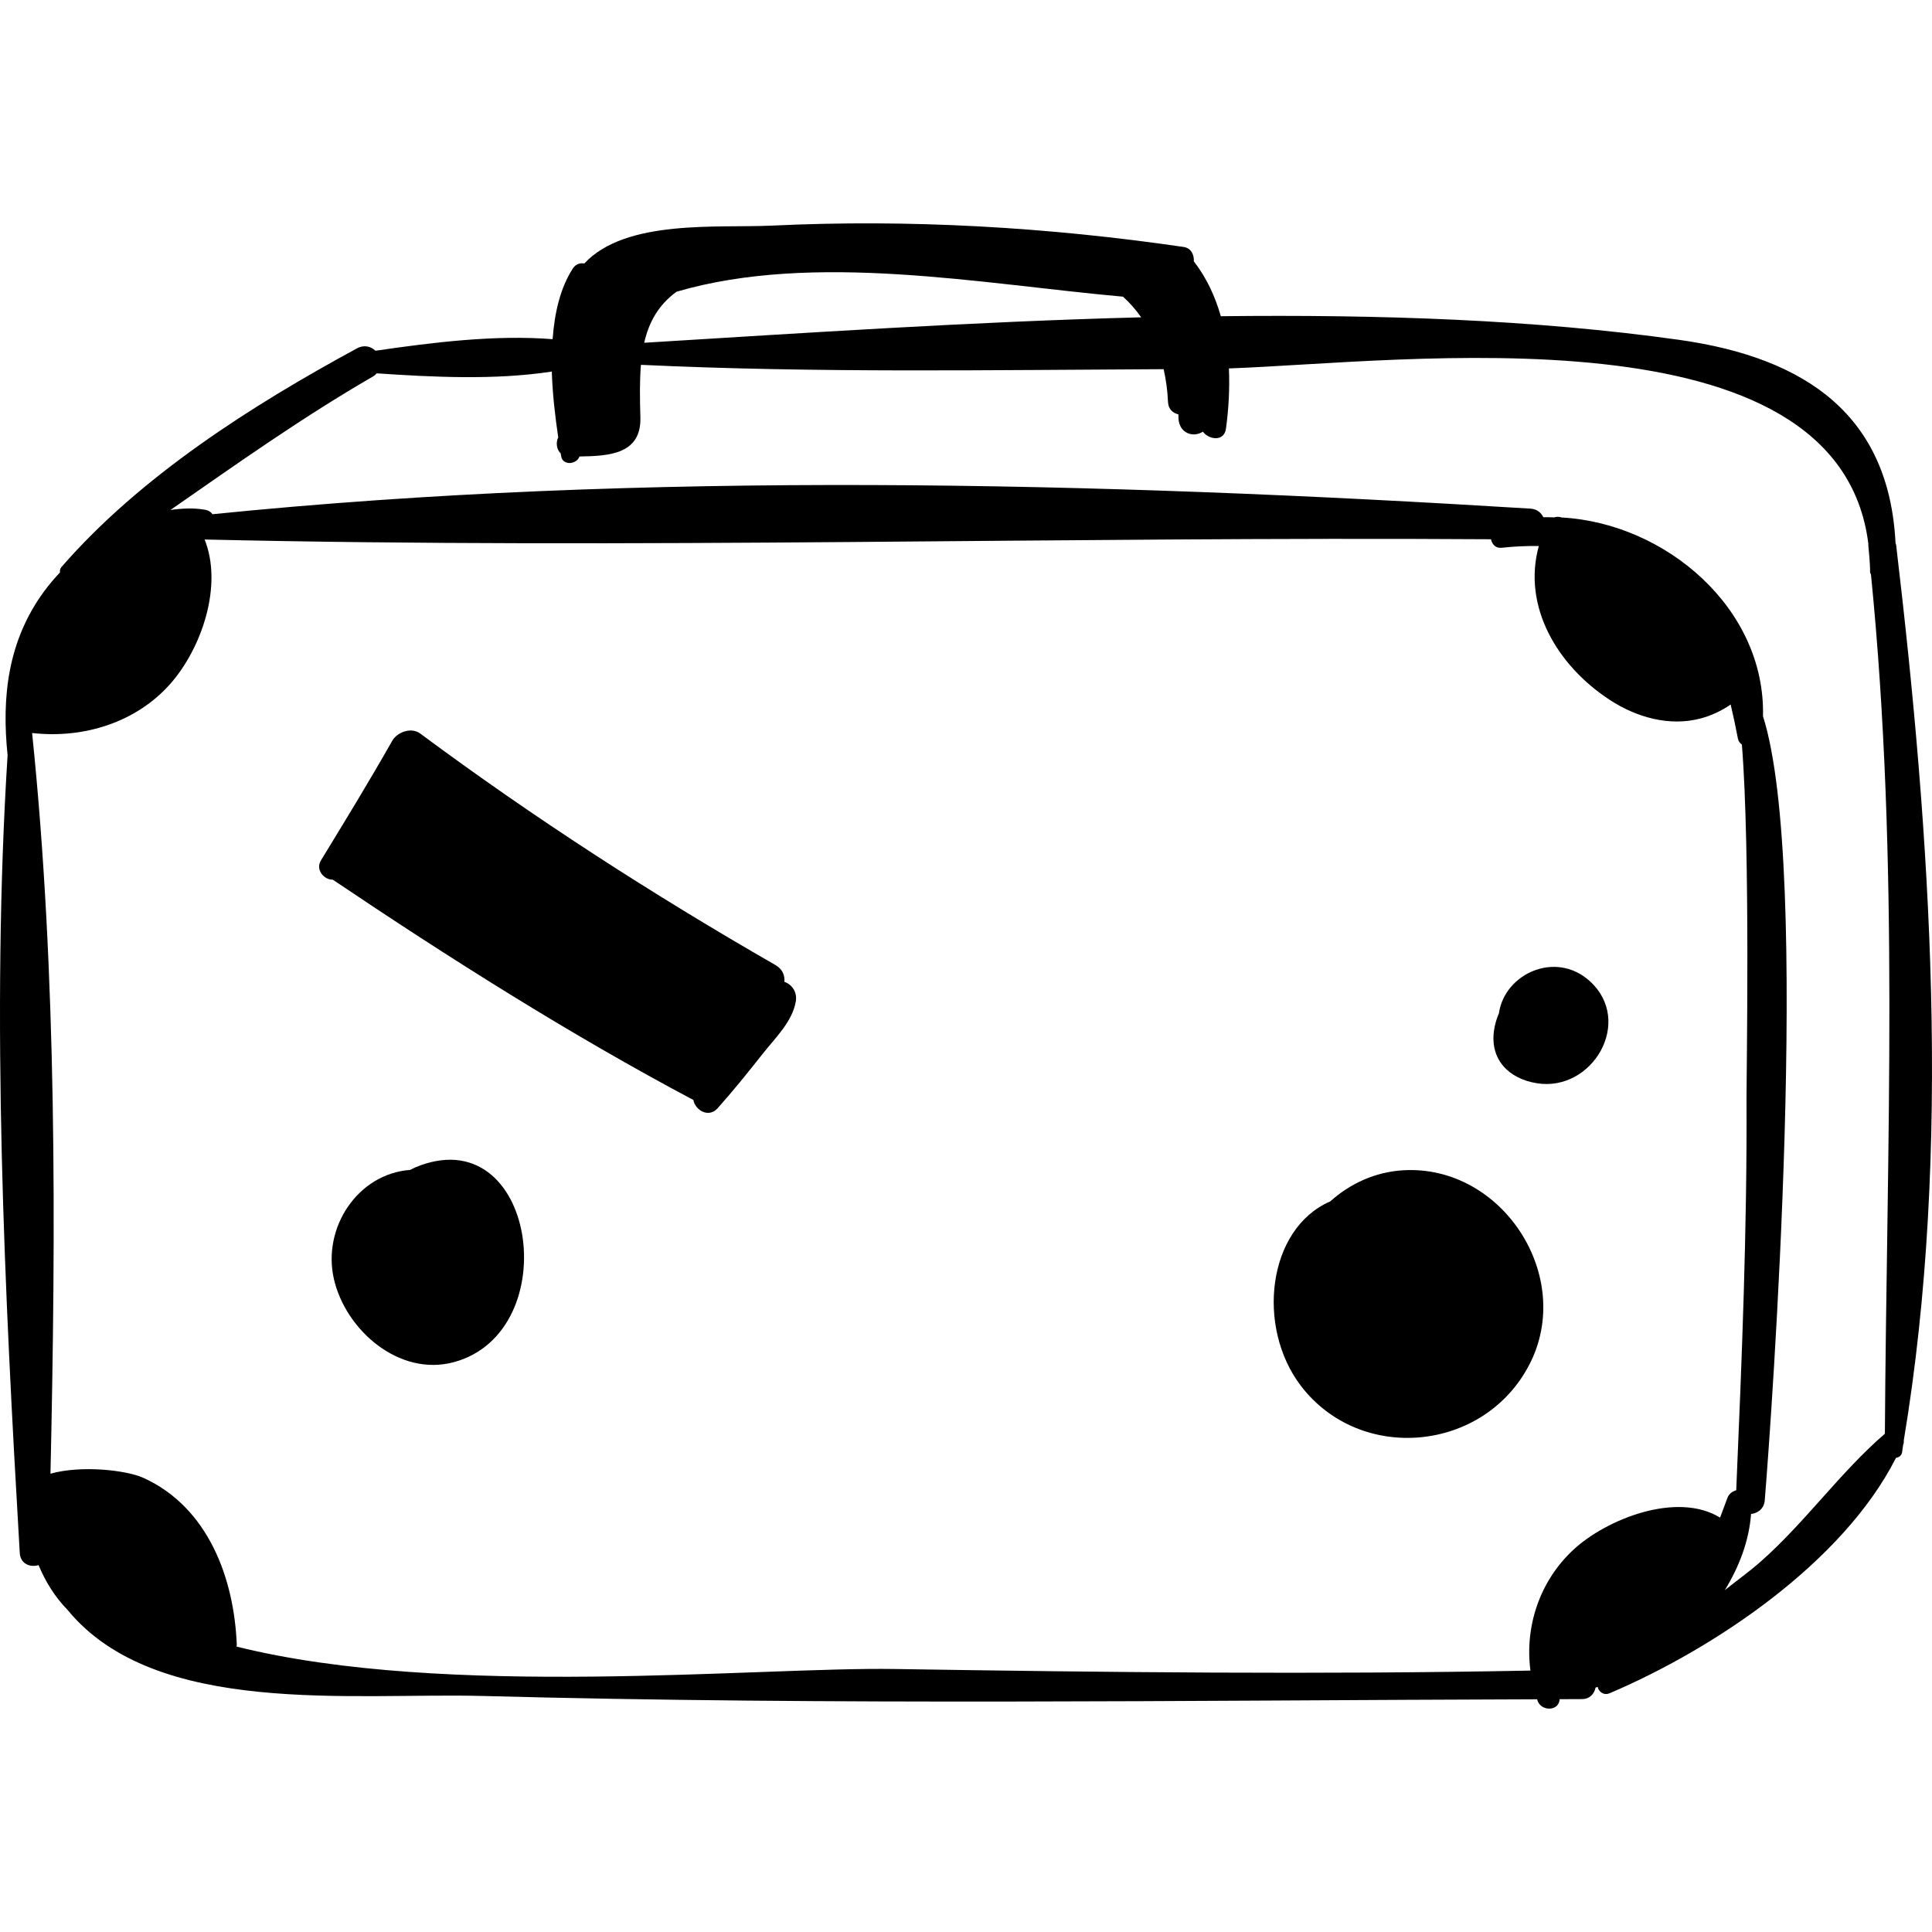
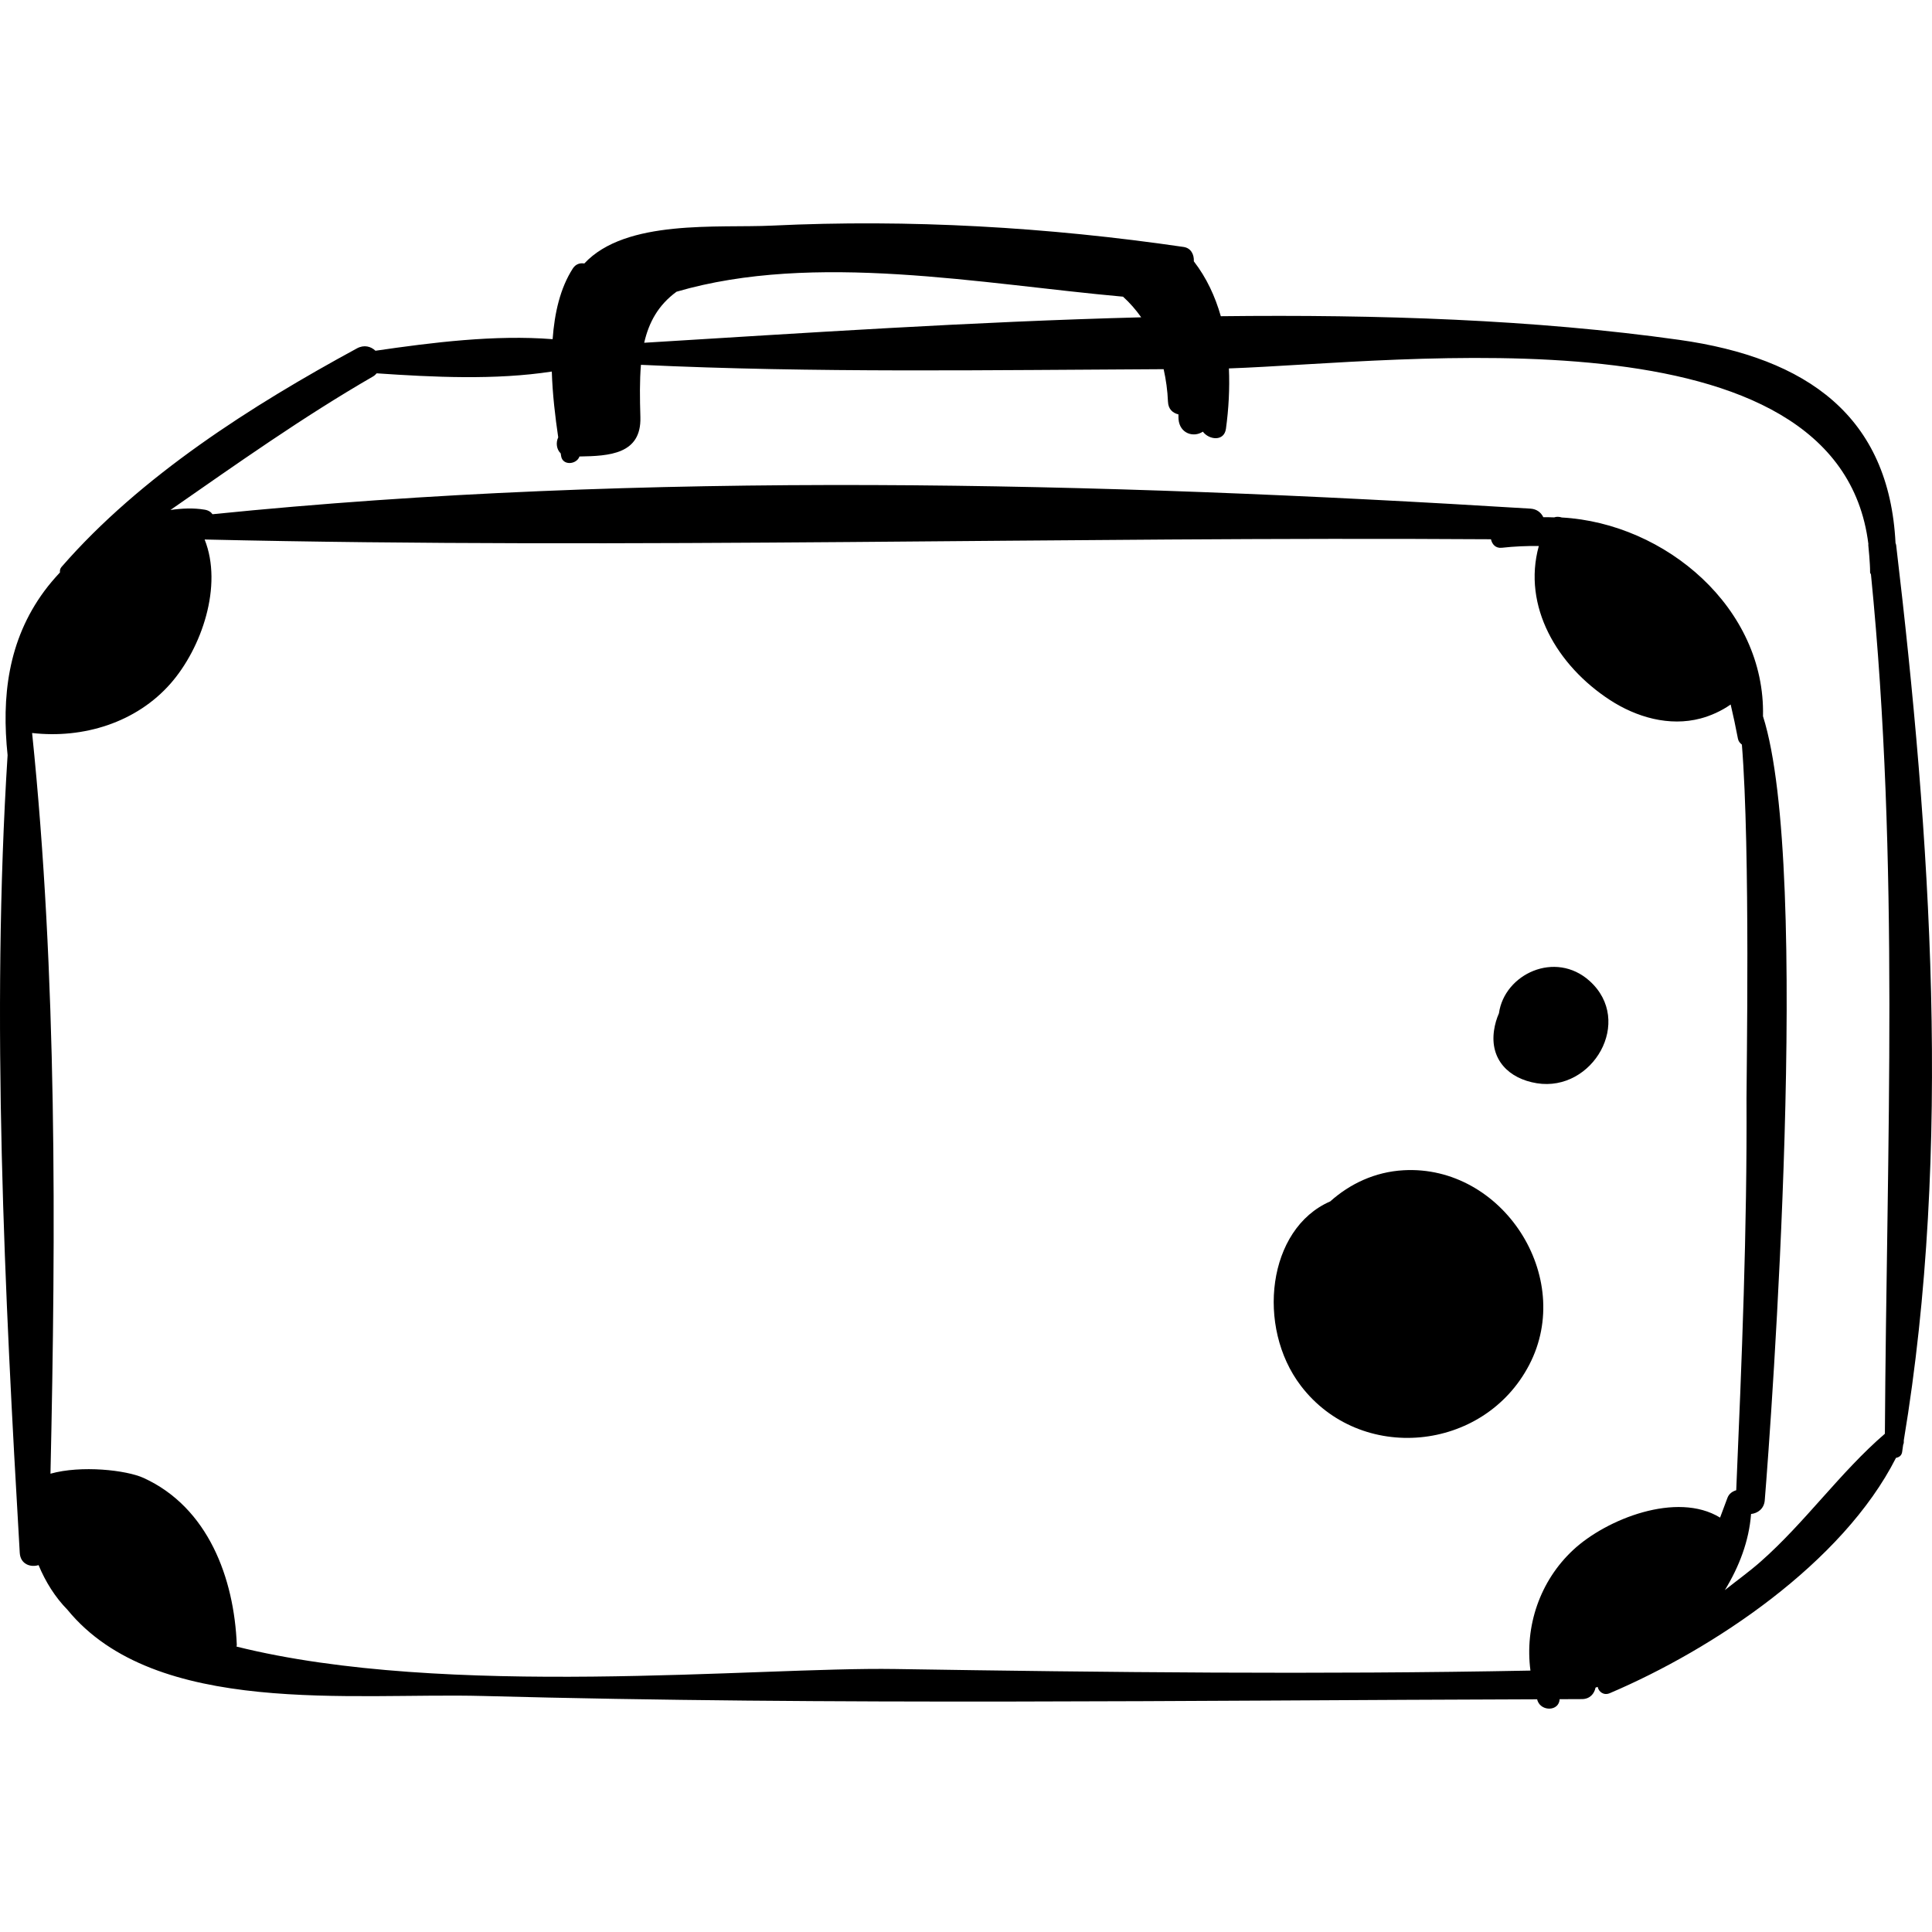
<svg xmlns="http://www.w3.org/2000/svg" version="1.1" id="Capa_1" x="0px" y="0px" viewBox="0 0 250.516 250.516" style="enable-background:new 0 0 250.516 250.516;" xml:space="preserve">
  <g>
    <path d="M245.865,70.658c-0.011-0.091-0.057-0.156-0.078-0.24c-0.822-16.39-11.381-24.008-28.068-26.353 c-18.733-2.632-38.968-3.298-59.421-3.062c-0.728-2.553-1.84-4.974-3.497-7.116c0.045-0.861-0.351-1.723-1.333-1.866 c-17.611-2.572-35.557-3.621-53.345-2.767c-7.011,0.336-18.97-0.879-24.358,4.912c-0.532-0.097-1.111,0.06-1.491,0.649 c-1.639,2.544-2.37,5.768-2.618,9.165c-7.489-0.593-15.601,0.425-22.972,1.499c-0.593-0.561-1.469-0.812-2.401-0.307 c-13.618,7.394-28.06,16.557-38.314,28.351c-0.184,0.212-0.221,0.461-0.194,0.703c-0.736,0.788-1.421,1.593-2.022,2.406 c-4.76,6.445-5.55,13.801-4.769,21.288c-2.151,33.984-0.387,69.734,1.577,103.436c0.085,1.459,1.387,1.913,2.439,1.586 c0.909,2.185,2.158,4.17,3.738,5.781c11.405,13.948,36.889,10.735,53.908,11.189c45.57,1.215,91.098,0.565,136.669,0.429 c0.024,0.069,0.035,0.14,0.06,0.208c0.518,1.392,2.774,1.353,2.858-0.221c0.963-0.002,1.926-0.011,2.889-0.012 c1.035-0.002,1.606-0.698,1.767-1.49c0.092-0.023,0.181-0.068,0.273-0.093c0.133,0.626,0.777,1.155,1.569,0.818 c13.397-5.703,30.186-16.855,37.115-30.515c0.374-0.072,0.712-0.263,0.794-0.737c0.057-0.327,0.085-0.662,0.141-0.99 c0.008-0.019,0.022-0.037,0.03-0.056c0.076-0.174,0.034-0.327,0.048-0.493C253.142,149.018,250.336,108.402,245.865,70.658z M87.725,37.826c17.883-5.225,39.527-1,57.893,0.643c0.902,0.812,1.676,1.715,2.359,2.676c-21.999,0.571-43.958,2.053-64.447,3.3 C84.136,41.797,85.348,39.565,87.725,37.826z M198.448,216.619c-27.464,0.533-54.908,0.229-82.378-0.204 c-17.95-0.283-58.152,3.88-85.401-2.908c0.002-0.079,0.039-0.135,0.036-0.217c-0.346-8.649-3.71-17.83-12.093-21.653 c-2.23-1.017-8.068-1.669-12.068-0.548c0.705-31.653,0.856-64.69-2.381-96.043c6.611,0.757,13.504-1.332,17.967-6.429 c4.014-4.584,6.799-12.667,4.403-18.661c55.439,1.28,111.278-0.393,166.793-0.033c0.148,0.646,0.595,1.196,1.415,1.104 c1.602-0.18,3.203-0.246,4.792-0.229c-2.16,7.828,2.387,15.508,9.202,19.957c3.436,2.244,7.715,3.486,11.779,2.405 c1.288-0.342,2.695-0.963,3.895-1.81c0.342,1.445,0.653,2.918,0.943,4.435c0.064,0.337,0.266,0.581,0.512,0.766 c1.111,13.736,0.586,43.263,0.599,45.914c0.087,16.947-0.606,33.844-1.332,50.769c-0.483,0.148-0.93,0.427-1.143,0.999 c-0.324,0.872-0.637,1.708-0.952,2.55c-5.602-3.435-14.725,0.184-19.024,4.171C199.654,204.997,197.692,210.892,198.448,216.619z M244.406,185.908c-5.804,5.001-10.333,11.498-16.135,16.606c-1.477,1.3-3.08,2.444-4.617,3.673c1.867-3.048,3.14-6.393,3.4-9.872 c0.855-0.092,1.686-0.67,1.775-1.768c0.83-10.185,6.096-81.834-0.228-101.676c0.335-14.007-12.636-25.021-26.086-25.77 c-0.333-0.105-0.674-0.126-0.998-0.015c-0.466-0.008-0.933-0.038-1.399-0.021c-0.287-0.589-0.827-1.061-1.67-1.113 c-55.927-3.447-114.962-4.949-170.894,0.725c-0.2-0.29-0.528-0.507-1.006-0.588c-1.468-0.247-2.959-0.174-4.446,0.037 c8.608-5.982,17.141-12.042,26.298-17.33c0.191-0.11,0.309-0.254,0.444-0.39c7.292,0.497,15.388,0.9,22.707-0.23 c0.091,2.953,0.443,5.896,0.832,8.533c-0.33,0.687-0.224,1.564,0.321,2.08c0.018,0.114,0.037,0.244,0.055,0.356 c0.205,1.269,2.011,1.095,2.38,0.046c3.867-0.064,8.039-0.284,7.897-5.102c-0.072-2.451-0.102-4.711,0.072-6.784 c22.555,1.066,45.196,0.67,67.778,0.564c0.302,1.358,0.503,2.762,0.561,4.215c0.04,1.012,0.66,1.48,1.356,1.647 c0.011,0.212-0.004,0.42,0.014,0.633c0.154,1.84,1.938,2.414,3.153,1.607c0.821,1.086,2.765,1.299,2.995-0.38 c0.35-2.554,0.499-5.2,0.383-7.82c22.442-0.778,79.071-8.325,82.918,22.761c0.002,0.046-0.017,0.078-0.012,0.126 c0.054,0.49,0.082,0.975,0.133,1.465c0.044,0.691,0.108,1.369,0.102,2.097c-0.001,0.123,0.096,0.167,0.114,0.276 C246.335,111.995,244.638,148.353,244.406,185.908z" />
-     <path d="M53.804,151.39c-0.208,0.087-0.398,0.211-0.603,0.306c-6.805,0.492-11.435,7.481-9.903,14.158 c1.517,6.612,8.443,12.666,15.512,10.782C73.507,172.718,69.497,144.768,53.804,151.39z" />
-     <path d="M101.708,127.312c0.076-0.808-0.223-1.64-1.155-2.176c-15.94-9.157-31.313-19.071-46.077-30.03 c-1.137-0.844-2.967-0.188-3.612,0.947c-2.978,5.245-6.109,10.376-9.254,15.52c-0.729,1.192,0.392,2.514,1.535,2.491 c14.979,10.076,30.8,20.102,46.764,28.567c0.244,1.355,1.991,2.355,3.13,1.084c2.037-2.275,3.936-4.639,5.827-7.036 c1.619-2.053,3.881-4.2,4.324-6.829C103.394,128.649,102.69,127.644,101.708,127.312z" />
    <path d="M181.99,151.743c-3.711,0.209-6.958,1.761-9.504,4.039c-8.159,3.544-9.615,16.283-3.819,23.894 c7.709,10.122,23.719,8.631,29.622-2.698C204.244,165.548,194.805,151.022,181.99,151.743z" />
    <path d="M206.117,127.197c-4.447-4-11.047-0.892-11.753,4.188c-0.306,0.691-0.522,1.433-0.636,2.209 c-0.557,3.782,1.899,6.282,5.551,6.867C206.523,141.621,211.894,132.393,206.117,127.197z" />
  </g>
</svg>